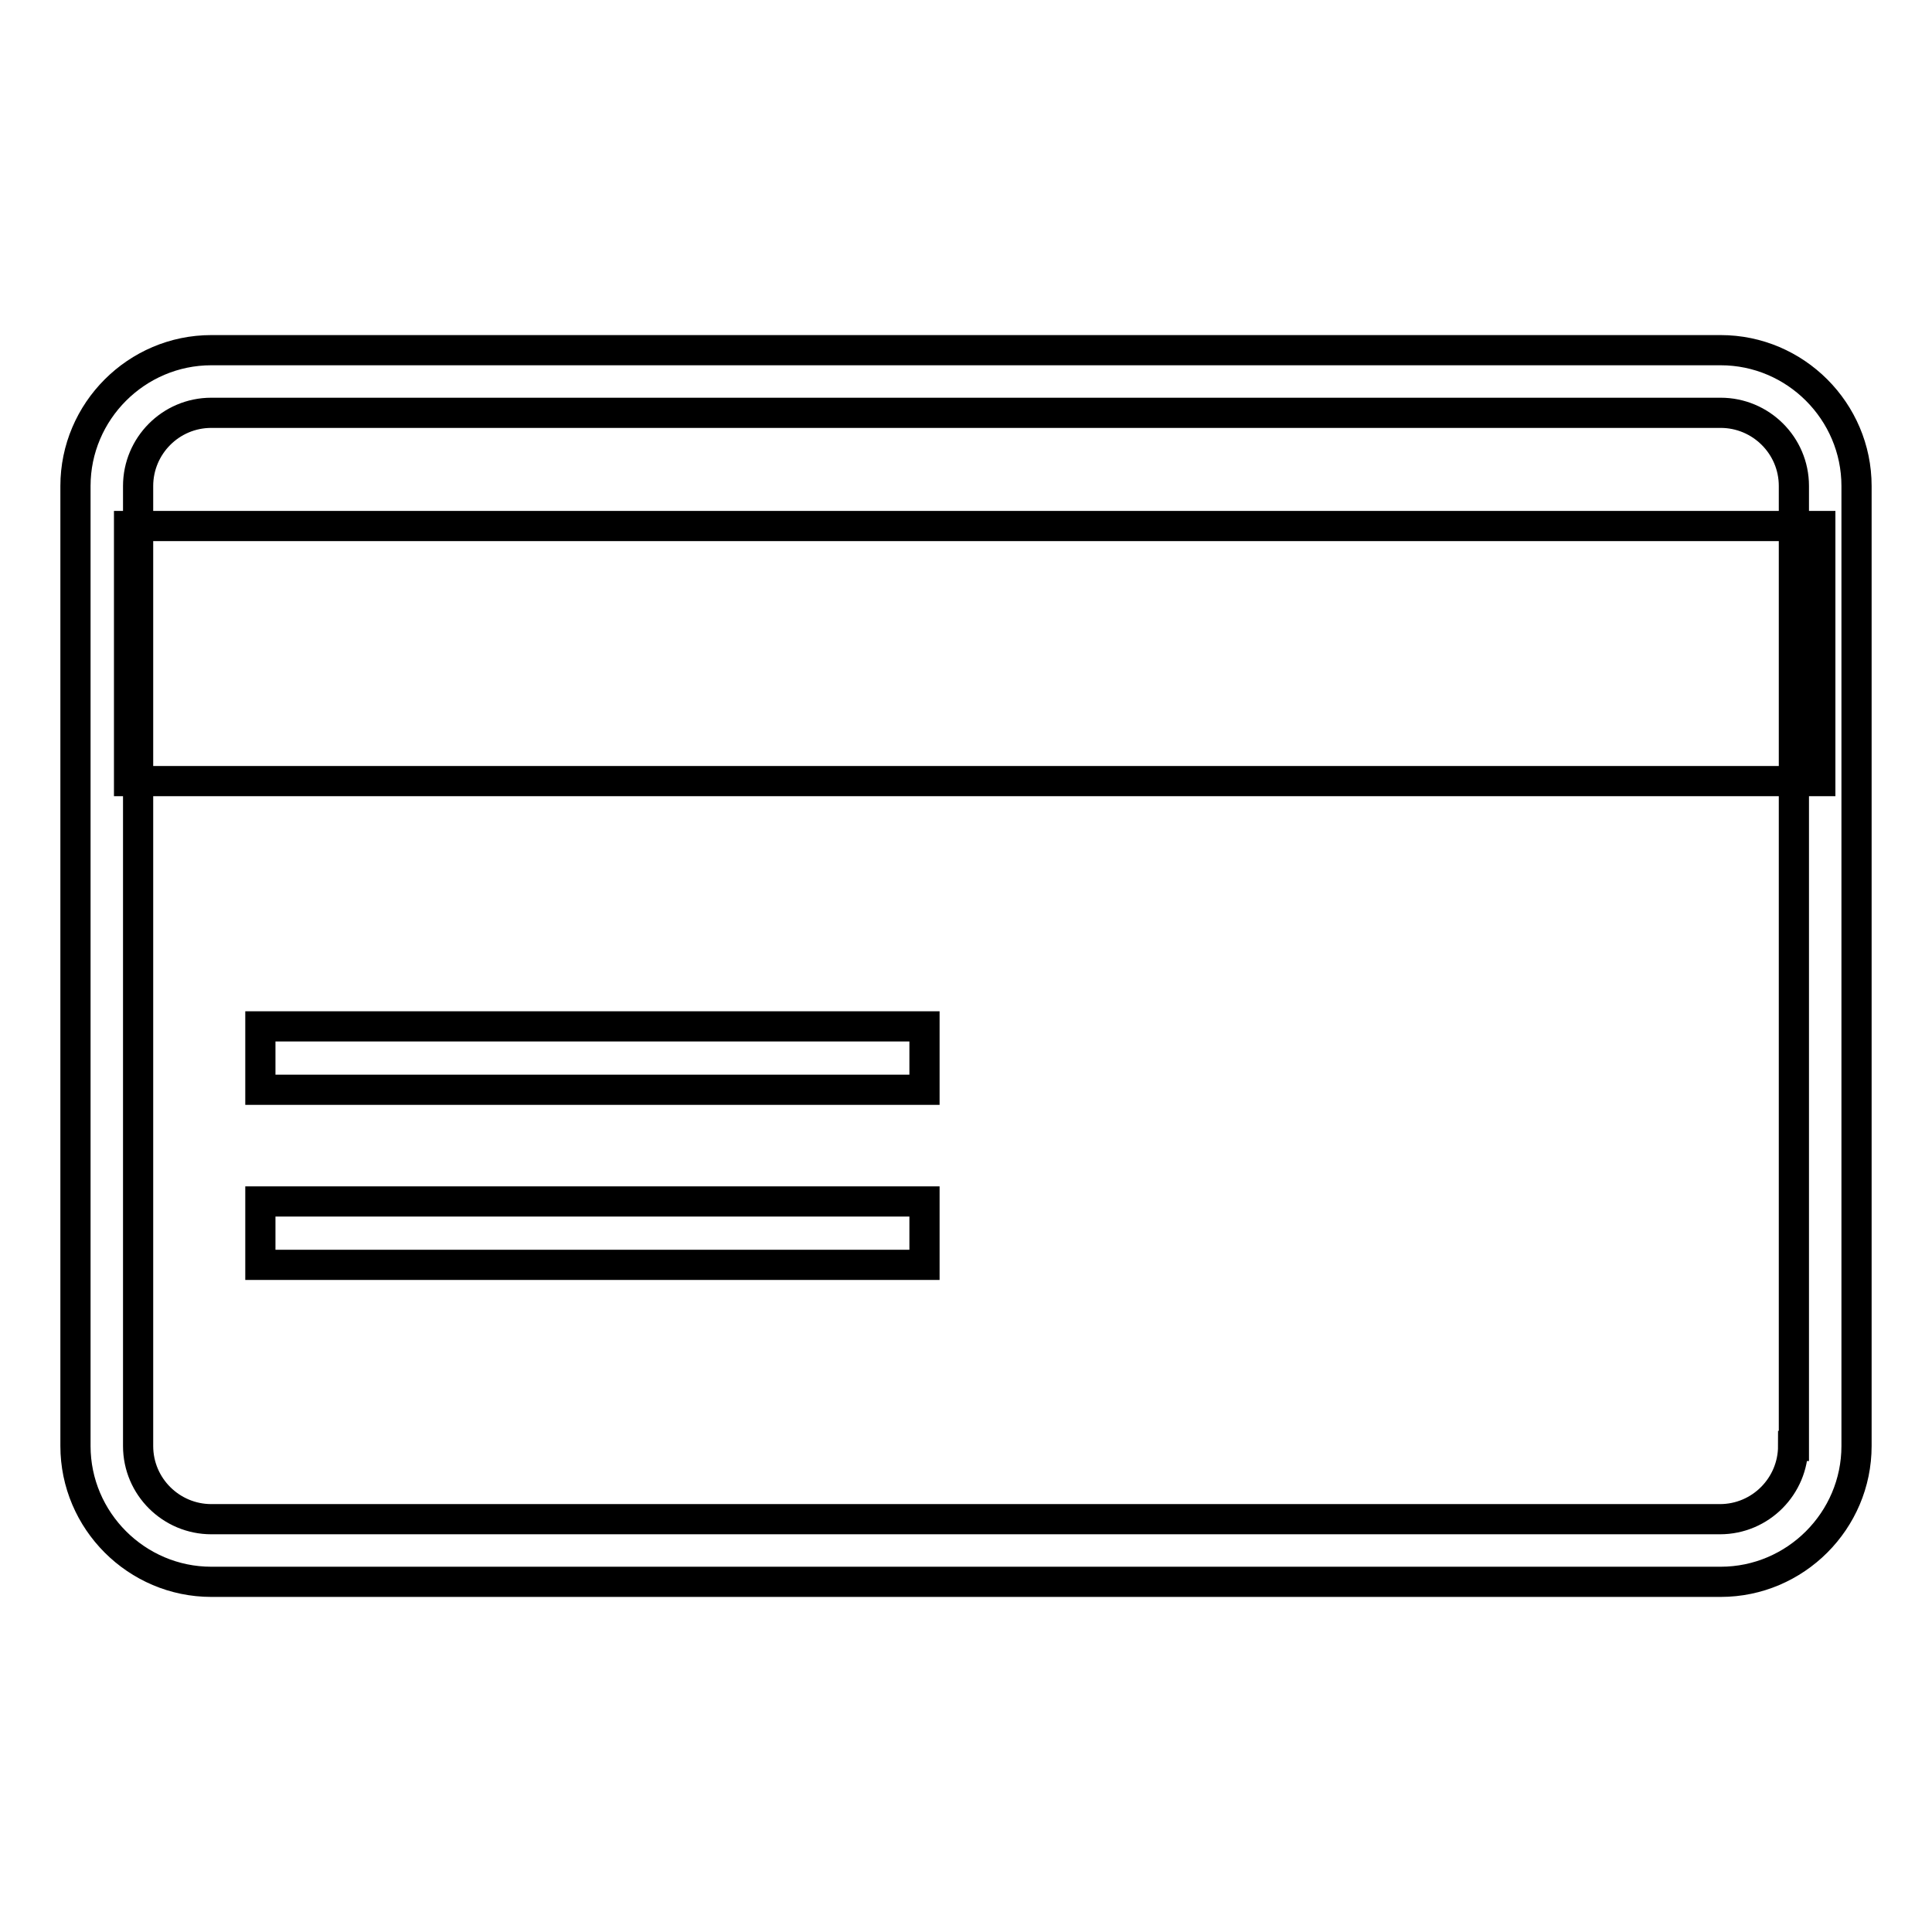
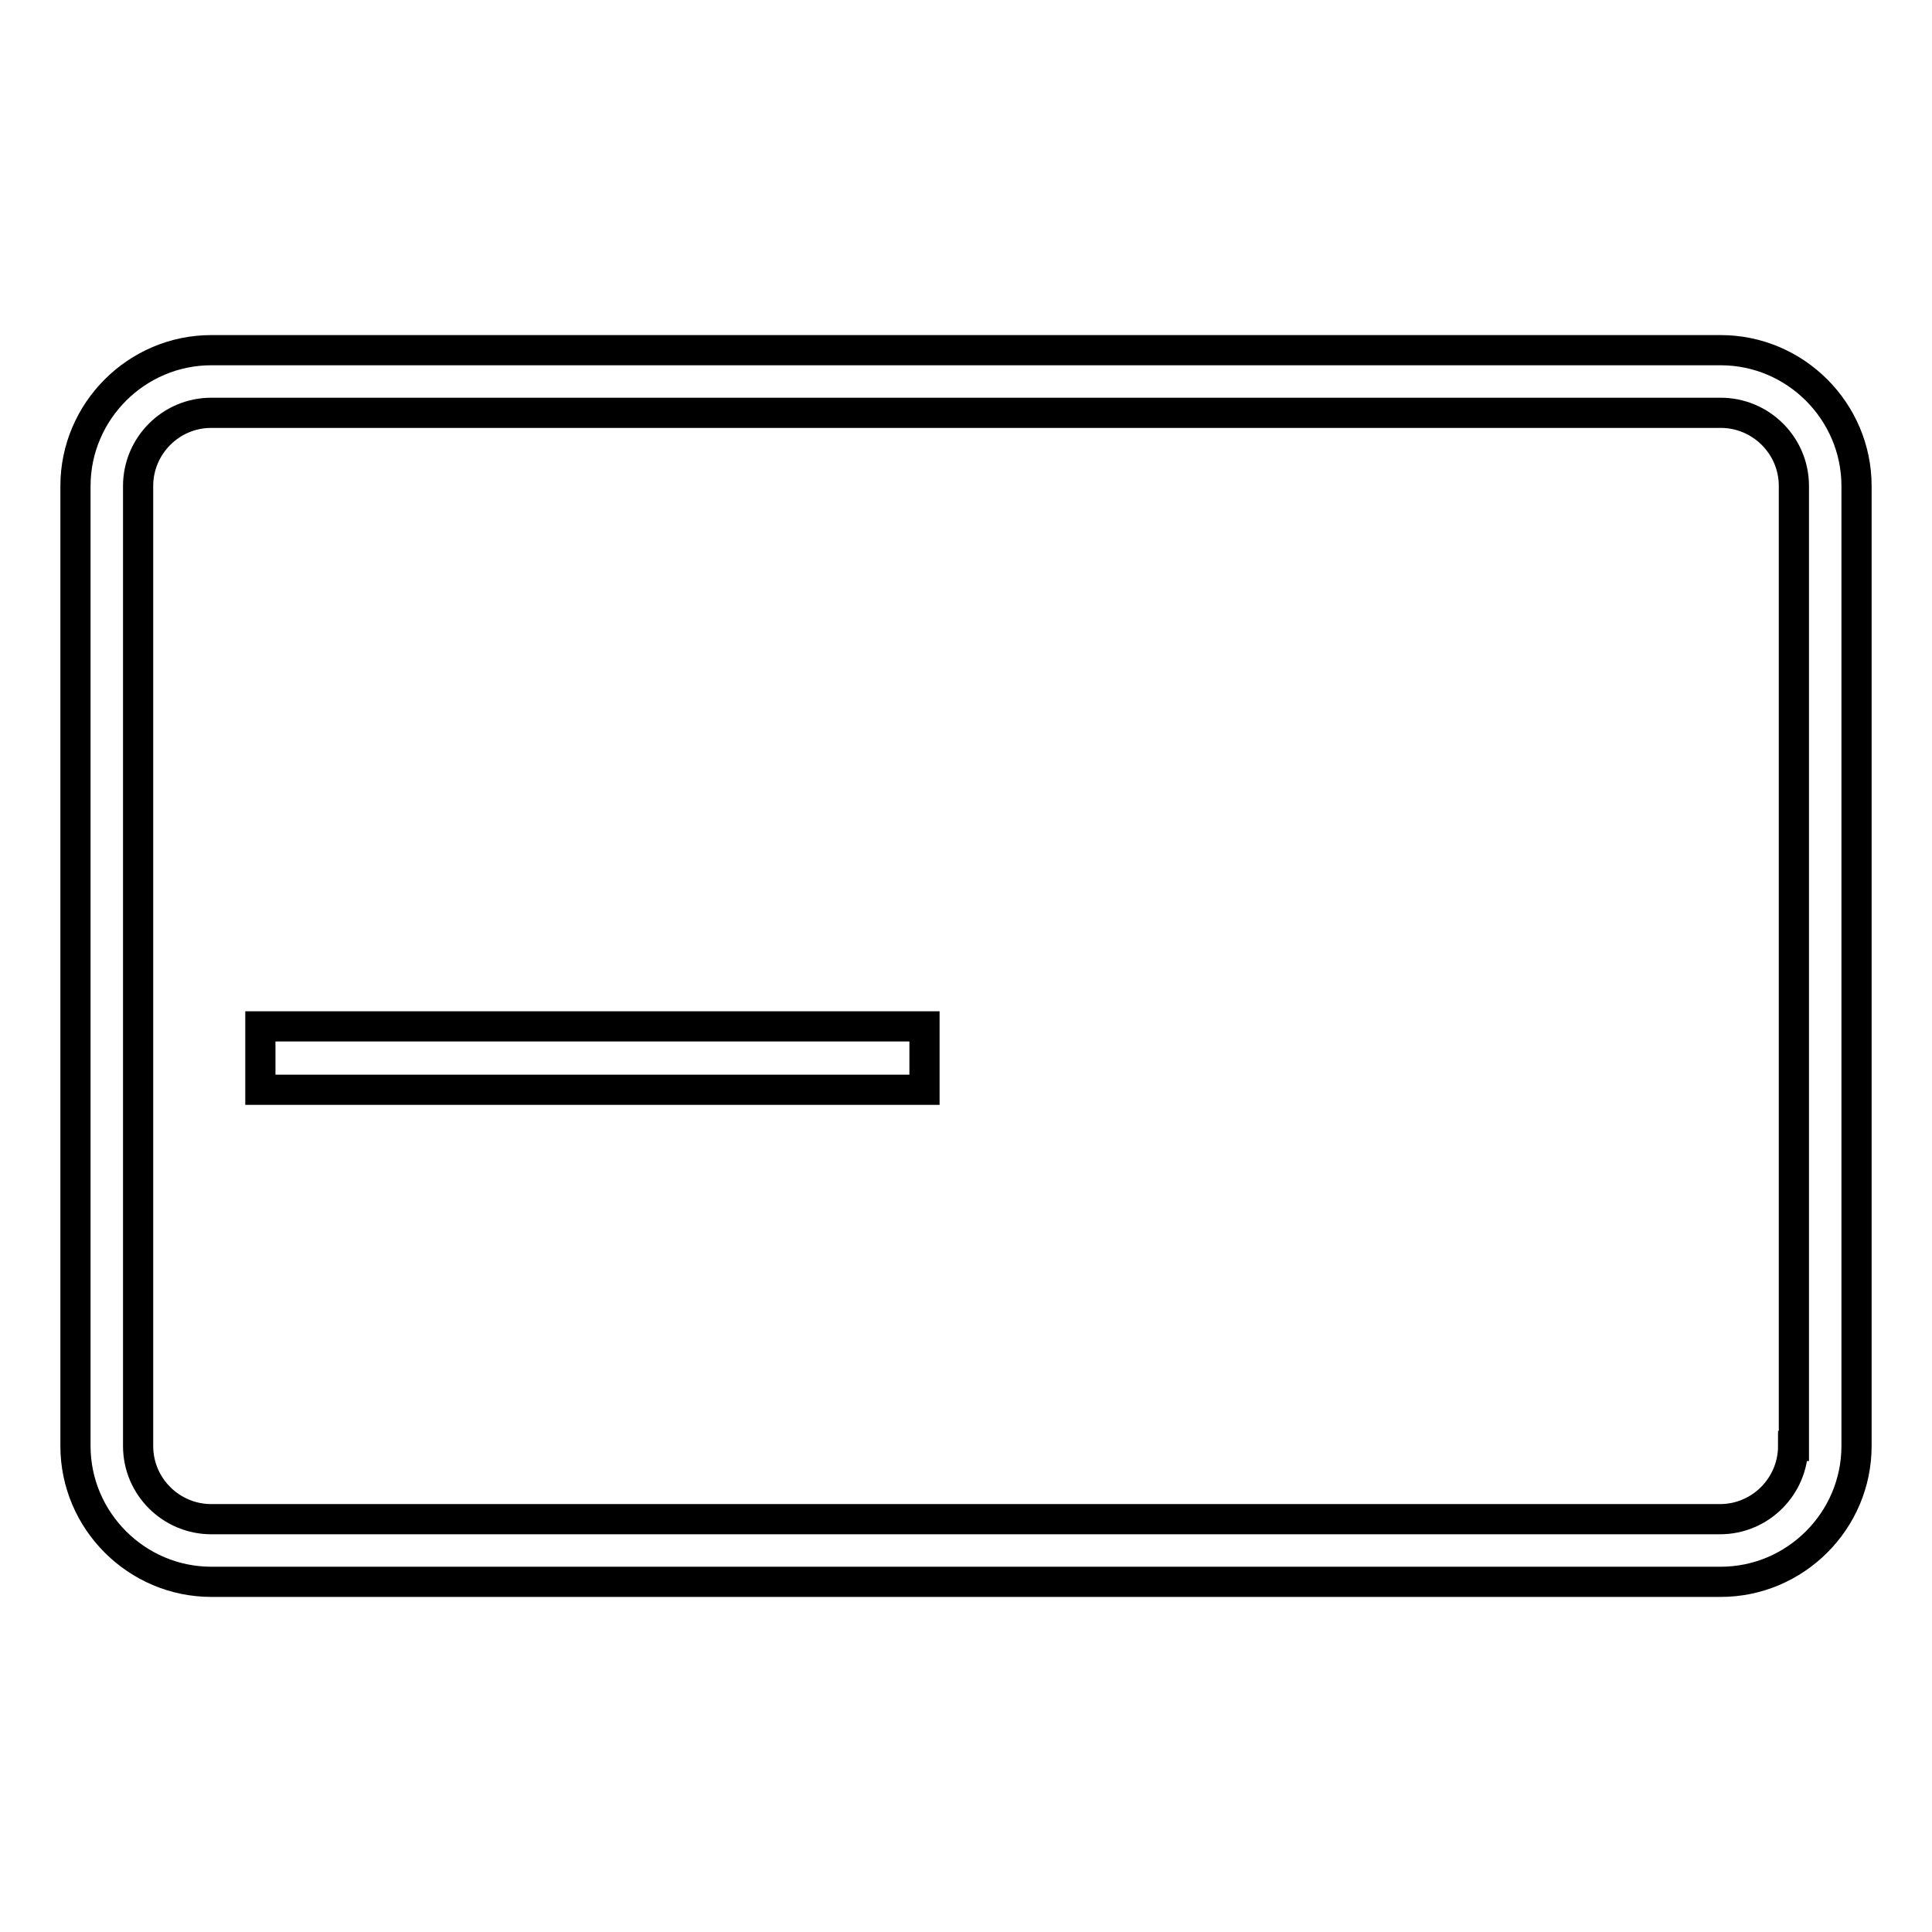
<svg xmlns="http://www.w3.org/2000/svg" version="1.1" x="0px" y="0px" viewBox="0 0 256 256" enable-background="new 0 0 256 256" xml:space="preserve">
  <g>
    <g>
      <path stroke-width="4" fill-opacity="0" stroke="#000000" d="M228,46.4H28c-9.9,0-18,8.1-18,18v127.2c0,9.9,8.1,18,18,18h200c9.9,0,18-8.1,18-18V64.4C246,54.5,237.9,46.4,228,46.4z M237.6,191.6c0,5.3-4.3,9.7-9.7,9.7H28c-5.3,0-9.7-4.3-9.7-9.7V64.4c0-5.3,4.3-9.7,9.7-9.7h200c5.3,0,9.7,4.3,9.7,9.7V191.6L237.6,191.6z" />
-       <path stroke-width="4" fill-opacity="0" stroke="#000000" d="M17.1,69.7h224.1v33.8H17.1V69.7L17.1,69.7z" />
      <path stroke-width="4" fill-opacity="0" stroke="#000000" d="M34.5,136h88v8.4h-88V136z" />
-       <path stroke-width="4" fill-opacity="0" stroke="#000000" d="M34.5,159.2h88v8.4h-88V159.2z" />
    </g>
  </g>
</svg>